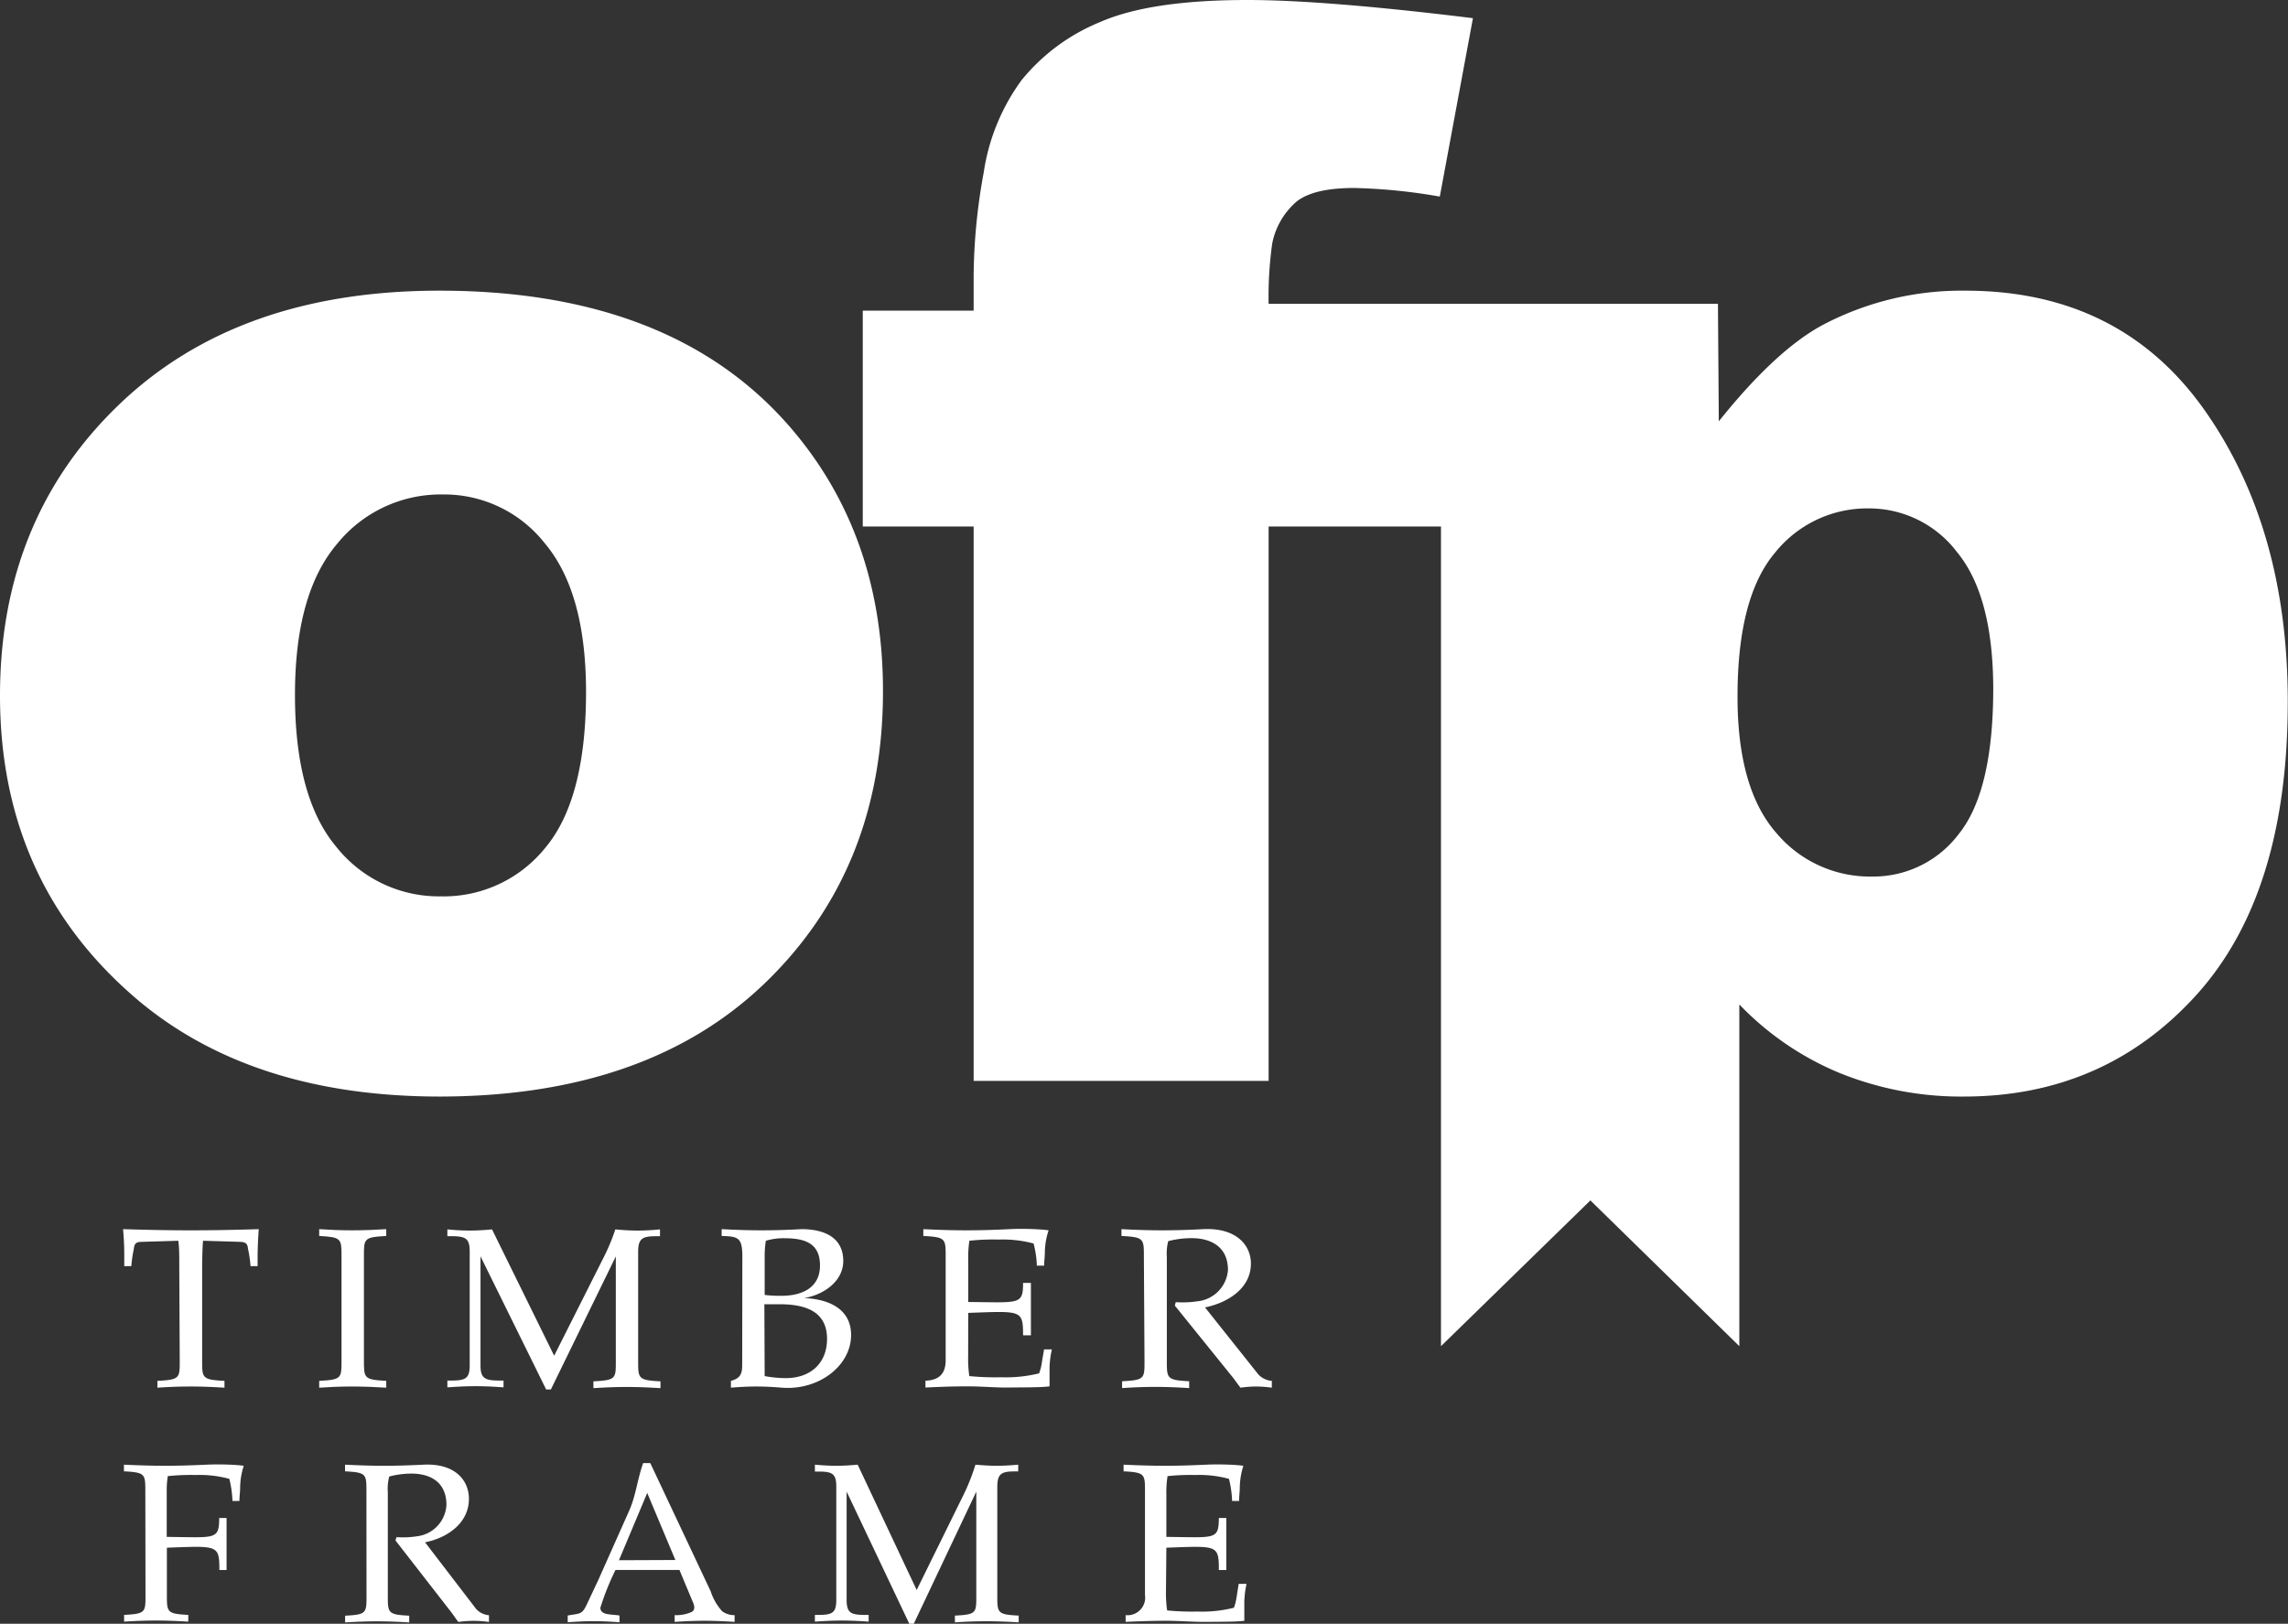
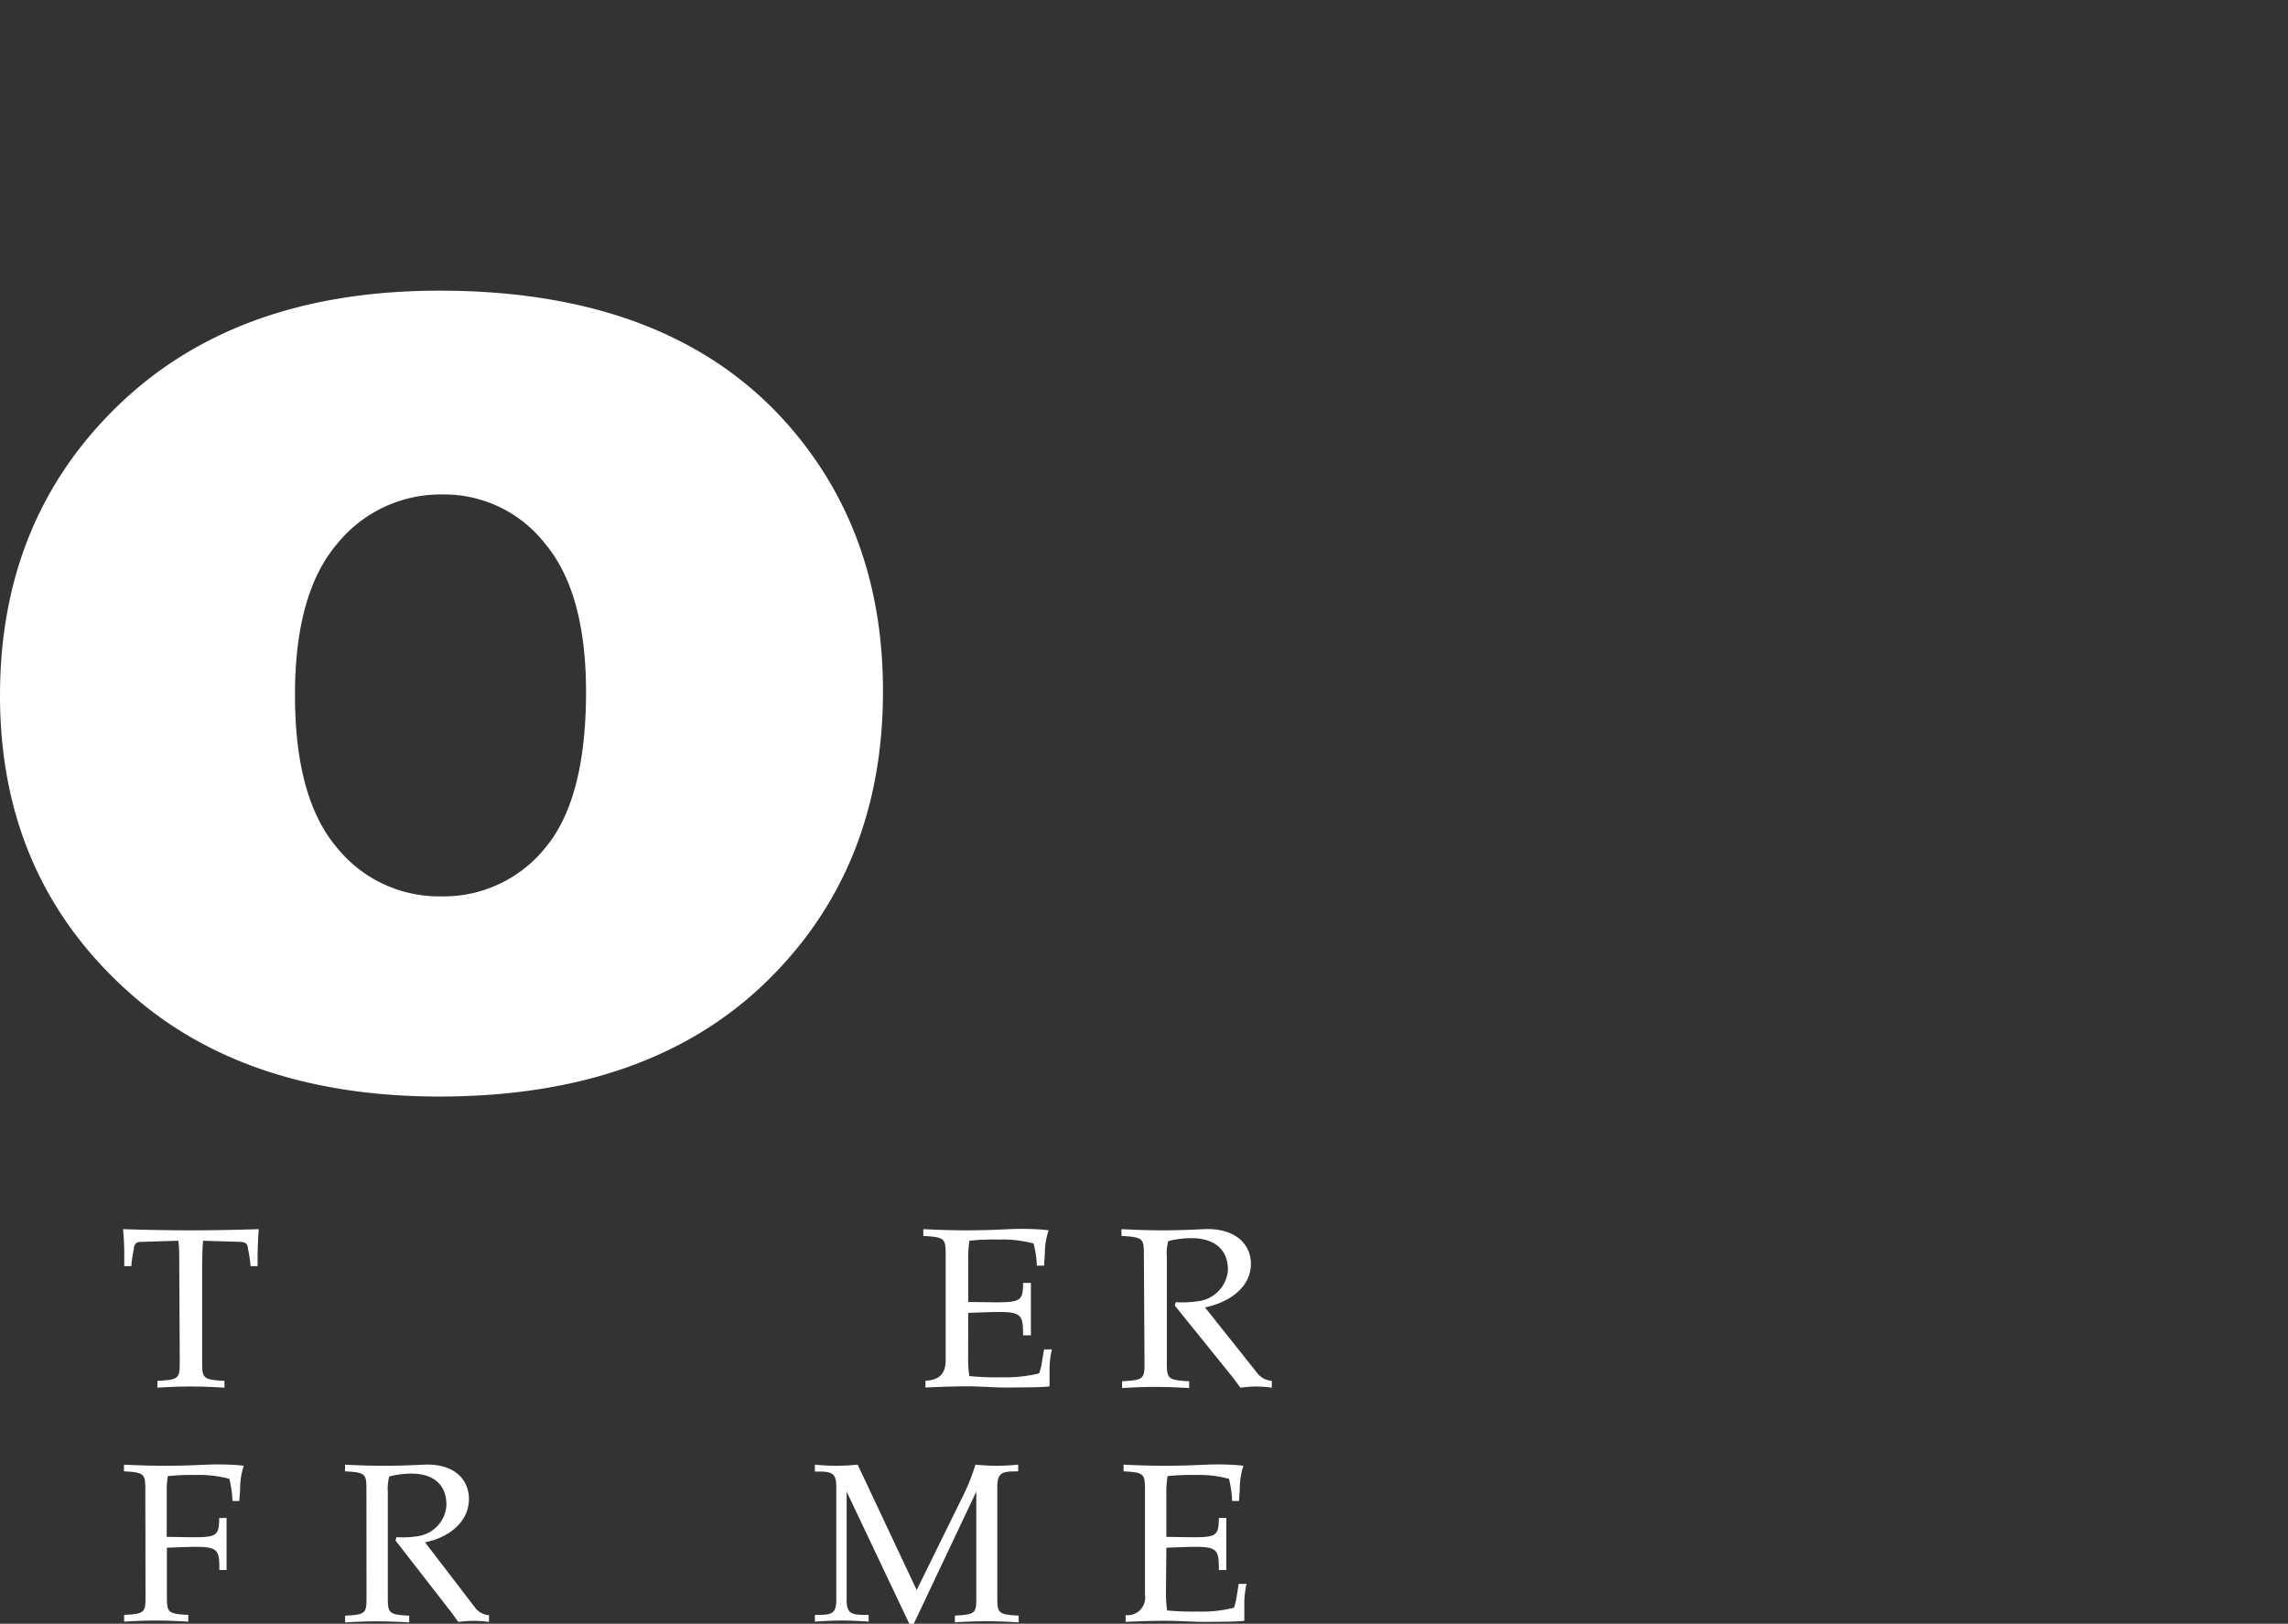
<svg xmlns="http://www.w3.org/2000/svg" viewBox="0 0 292.03 207.31">
  <rect x="0" y="0" width="292.03" height="207.31" fill="#333333" stroke="none" />
  <defs>
    <style>.cls-1{fill:#fff;}</style>
  </defs>
  <title>OFP-Logo-White</title>
  <g id="Layer_2" data-name="Layer 2">
    <g id="Layer_2-2" data-name="Layer 2">
      <path class="cls-1" d="M0,88.81Q0,66.29,15.15,51.7T56.08,37.11q29.46,0,44.52,17.14,12.11,13.81,12.1,34,0,22.69-15,37.2T56.17,140q-23.65,0-38.25-12.05Q0,113,0,88.81Zm37.65-.07q0,13.13,5.3,19.41a16.71,16.71,0,0,0,13.32,6.29,16.62,16.62,0,0,0,13.32-6.19q5.2-6.19,5.21-19.88,0-12.75-5.26-19a16.33,16.33,0,0,0-13-6.24A17,17,0,0,0,43,69.47Q37.64,75.8,37.65,88.74Z" />
-       <path class="cls-1" d="M281.27,52.21q-10.77-15.1-30.44-15.1a38.06,38.06,0,0,0-18.19,4.38q-6,3.23-13.26,12.3l-.11-15H161.92a48.77,48.77,0,0,1,.46-7.7,9.46,9.46,0,0,1,3.15-5.39c1.48-1.14,3.92-1.7,7.32-1.7a71.75,71.75,0,0,1,10.92,1.1L188,2.32Q169.1,0,159.2,0q-12.37,0-18.8,2.82a25.13,25.13,0,0,0-10,7.4A26.51,26.51,0,0,0,125.56,22a75.64,75.64,0,0,0-1.29,13.23v4.43H110.12V67.22h14.15V138h37.65V67.22h22V172.81h0v-.94l19.07-18.61L222,171.87v.94h0V128.24A37.65,37.65,0,0,0,234.82,137a41.29,41.29,0,0,0,15.83,3q17.91,0,29.64-12.92T292,89.55Q292,67.32,281.27,52.21ZM250,106.49a13.64,13.64,0,0,1-11,5.42,15.6,15.6,0,0,1-12.35-5.65q-4.89-5.66-4.88-17.34,0-12.7,4.79-18.36a15.06,15.06,0,0,1,12-5.65,14.08,14.08,0,0,1,11.25,5.61q4.6,5.61,4.6,17.56Q254.37,101.07,250,106.49Z" />
      <path class="cls-1" d="M22.88,161.3c0-1.1,0-2-.12-2.89l-4.62.14c-.63,0-1,.12-1.05.87a16.83,16.83,0,0,0-.33,2.23h-.9c0-.55,0-1.07,0-1.62,0-1-.06-2-.15-3.1,2.85.09,5.7.15,8.64.15s5.77-.06,8.68-.15c-.09,1.07-.12,2.09-.15,3.1,0,.55,0,1.07,0,1.62h-.9a16.83,16.83,0,0,0-.33-2.23c-.06-.75-.42-.84-1.05-.87l-4.68-.14c-.09.87-.09,1.79-.12,2.89v12.39c0,2.26,0,2.46,2.85,2.61v.87c-1.44-.09-2.85-.15-4.32-.15s-2.89.06-4.24.15v-.87c2.88-.15,2.85-.35,2.85-2.61Z" />
-       <path class="cls-1" d="M46.45,173.69c0,2.26,0,2.46,2.85,2.61v.87c-1.44-.09-2.85-.15-4.33-.15s-2.88.06-4.23.15v-.87c2.88-.15,2.85-.35,2.85-2.61V160.41c0-2.26,0-2.46-2.85-2.61v-.87c1.35.09,2.76.15,4.23.15s2.89-.06,4.33-.15v.87c-2.88.15-2.85.35-2.85,2.61Z" />
-       <path class="cls-1" d="M70.31,177.4h-.6l-8.38-17v13.92c0,1.68.57,1.94,2.46,1.94l.48,0v.87c-1.17-.09-2.37-.15-3.57-.15s-2.4.06-3.6.15v-.87l.48,0c1.83,0,2.37-.26,2.37-1.94V159.77c0-1.68-.54-1.94-2.37-1.94l-.48,0v-.87c.93.09,1.89.15,2.85.15s1.92-.06,2.85-.15l7.93,16.13,6.18-12.28a26.51,26.51,0,0,0,1.63-3.85c.93.09,1.89.15,2.85.15s1.92-.06,2.85-.15v.87h-.45c-1.8,0-2.34.29-2.34,2v13.92c0,2.26,0,2.46,2.85,2.61v.87c-1.44-.09-2.85-.15-4.32-.15s-2.89.06-4.24.15v-.87c2.89-.15,2.86-.35,2.86-2.61V160.41Z" />
-       <path class="cls-1" d="M94.75,160.41c0-2.41-.54-2.55-2.64-2.61v-.87c1.68.09,3.39.15,5.1.15s3.42-.06,5.1-.15c2.8,0,5.32,1,5.32,4.06,0,2.63-2.55,4.34-5,4.74,3.07.12,6,1.33,6,4.72,0,3.91-4.11,7.09-8.83,6.72-1.08-.09-2.16-.15-3.24-.15s-2.19.06-3.27.15v-.87c1.26-.32,1.44-1,1.44-2Zm2.85,4.92a16.32,16.32,0,0,0,2.13.11c2.61,0,4.93-1,4.93-3.88s-2-3.47-4.54-3.47a7.85,7.85,0,0,0-2.37.32,12.47,12.47,0,0,0-.15,2.14Zm0,10.36a15.19,15.19,0,0,0,2.7.26c3.15,0,5.26-1.91,5.26-5s-2.11-4.43-6-4.43h-2Z" />
      <path class="cls-1" d="M123.57,173.2a15,15,0,0,0,.15,2.49,34.2,34.2,0,0,0,4.08.15,17.79,17.79,0,0,0,4.83-.5,7,7,0,0,0,.36-1.47l.27-1.59h1a11.44,11.44,0,0,0-.3,2.34V177c-1.11.15-3.12.12-5,.15s-3.57-.15-5.4-.15-3.61.06-5.44.15v-.87c1.5-.06,2.58-.67,2.58-2.61V160.41c0-2.26,0-2.46-2.85-2.61v-.87c1.83.09,3.63.15,5.5.15s3.69-.06,5.49-.15,4,0,5,.15a9.32,9.32,0,0,0-.48,2.81c0,.6-.09,1.1-.09,1.7h-.93a12.79,12.79,0,0,0-.42-2.83,15.27,15.27,0,0,0-4.47-.5,28.23,28.23,0,0,0-3.72.15,13.9,13.9,0,0,0-.15,2.4v5.42c6.54.05,7,.4,7-2.44h1v6.69h-1c0-3.27-.21-3.1-7-2.86Z" />
      <path class="cls-1" d="M146,160.41c0-2.26,0-2.46-2.86-2.61v-.87c1.69.09,3.43.15,5.2.15s3.51-.06,5.25-.15c4.15-.2,6.07,2,6.07,4.4,0,3.16-2.95,5-5.86,5.59l6.82,8.57a2.64,2.64,0,0,0,1.71.81v.87a15.18,15.18,0,0,0-2-.15,15.56,15.56,0,0,0-2,.15c-.48-.61-.81-1.13-1.23-1.62l-7.15-8.86.12-.44a12.69,12.69,0,0,0,2.76-.11,4.34,4.34,0,0,0,3.9-4c0-3.13-2.4-4.06-4.62-4.06a11.82,11.82,0,0,0-3,.38,6.13,6.13,0,0,0-.18,2v13.28c0,2.26,0,2.46,2.85,2.61v.87c-1.44-.09-2.85-.15-4.32-.15s-2.89.06-4.24.15v-.87c2.89-.15,2.86-.35,2.86-2.61Z" />
      <path class="cls-1" d="M18.55,190.44c0-2.24,0-2.45-2.73-2.59V187c1.75.08,3.48.14,5.26.14s3.53-.06,5.26-.14,3.79,0,4.77.14a9.53,9.53,0,0,0-.46,2.79c0,.6-.09,1.09-.09,1.7h-.89a13.48,13.48,0,0,0-.4-2.82,14.33,14.33,0,0,0-4.28-.49,27.82,27.82,0,0,0-3.57.14,11,11,0,0,0-.14,1.87v5.89c6.27.06,6.67.41,6.7-2.41h.94v6.64H28c0-3.25-.2-3.08-6.7-2.85v6c0,2.24,0,2.44,2.73,2.58v.86c-1.38-.08-2.73-.14-4.14-.14s-2.76.06-4.05.14v-.86c2.76-.14,2.73-.34,2.73-2.58Z" />
      <path class="cls-1" d="M46.77,190.44c0-2.24,0-2.45-2.73-2.59V187c1.6.08,3.27.14,5,.14s3.36-.06,5-.14c4-.2,5.81,1.95,5.81,4.37,0,3.13-2.82,5-5.6,5.54l6.52,8.51a2.47,2.47,0,0,0,1.64.8v.86a13.72,13.72,0,0,0-3.91,0c-.46-.6-.78-1.12-1.18-1.6l-6.84-8.8.12-.43a11.61,11.61,0,0,0,2.64-.11,4.26,4.26,0,0,0,3.74-4c0-3.1-2.3-4-4.43-4a11.23,11.23,0,0,0-2.87.37,6.1,6.1,0,0,0-.18,2v13.19c0,2.24,0,2.44,2.73,2.58v.86c-1.38-.08-2.73-.14-4.13-.14s-2.76.06-4.05.14v-.86c2.75-.14,2.73-.34,2.73-2.58Z" />
-       <path class="cls-1" d="M90.71,203.17a7,7,0,0,0,1.47,2.55,2.62,2.62,0,0,0,1.58.49v.86c-1.27-.08-2.53-.14-3.83-.14s-2.55.06-3.82.14v-.86a4.84,4.84,0,0,0,2.16-.4c.4-.2.43-.66.2-1.18l-1.75-4.19H78.56a32.93,32.93,0,0,0-1.93,4.82c0,1,1.41.81,2.44,1v.86c-1.09-.08-2.18-.14-3.3-.14s-2.21.06-3.31.14v-.86c1.61-.31,1.81-.05,2.5-1.55l1.41-3L80.25,193c.92-2,1.09-4.13,1.84-6.2H83Zm-4.51-4-3.59-8.56L79,199.2Z" />
      <path class="cls-1" d="M116.63,207.31h-.57l-8-16.87v13.82c0,1.67.54,1.92,2.35,1.92l.46,0v.86c-1.12-.08-2.27-.14-3.42-.14s-2.29.06-3.44.14v-.86l.46,0c1.75,0,2.27-.25,2.27-1.92V189.8c0-1.66-.52-1.92-2.27-1.92l-.46,0V187c.89.08,1.81.14,2.73.14s1.84-.06,2.73-.14L117,203,123,190.81A26,26,0,0,0,124.5,187c.89.08,1.81.14,2.73.14s1.84-.06,2.73-.14v.86h-.43c-1.72,0-2.24.29-2.24,2v13.83c0,2.24,0,2.44,2.73,2.58v.86c-1.38-.08-2.73-.14-4.14-.14s-2.76.06-4,.14v-.86c2.76-.14,2.73-.34,2.73-2.58V190.44Z" />
      <path class="cls-1" d="M148.82,203.14a14.85,14.85,0,0,0,.15,2.47,33.44,33.44,0,0,0,3.9.14,16.32,16.32,0,0,0,4.63-.49,7.62,7.62,0,0,0,.35-1.46l.25-1.58h1a12.36,12.36,0,0,0-.28,2.33v2.38c-1.07.14-3,.12-4.77.14s-3.42-.14-5.18-.14-3.45.06-5.2.14v-.86a2.25,2.25,0,0,0,2.47-2.58V190.44c0-2.24,0-2.45-2.73-2.59V187c1.76.08,3.48.14,5.26.14s3.54-.06,5.26-.14,3.79,0,4.77.14a9.53,9.53,0,0,0-.46,2.79c0,.6-.09,1.09-.09,1.7h-.89a13.48,13.48,0,0,0-.4-2.82,14.33,14.33,0,0,0-4.28-.49,27.66,27.66,0,0,0-3.56.14,13.78,13.78,0,0,0-.15,2.39v5.37c6.27.06,6.67.41,6.7-2.41h.95v6.64h-.95c0-3.25-.2-3.08-6.7-2.85Z" />
    </g>
  </g>
</svg>